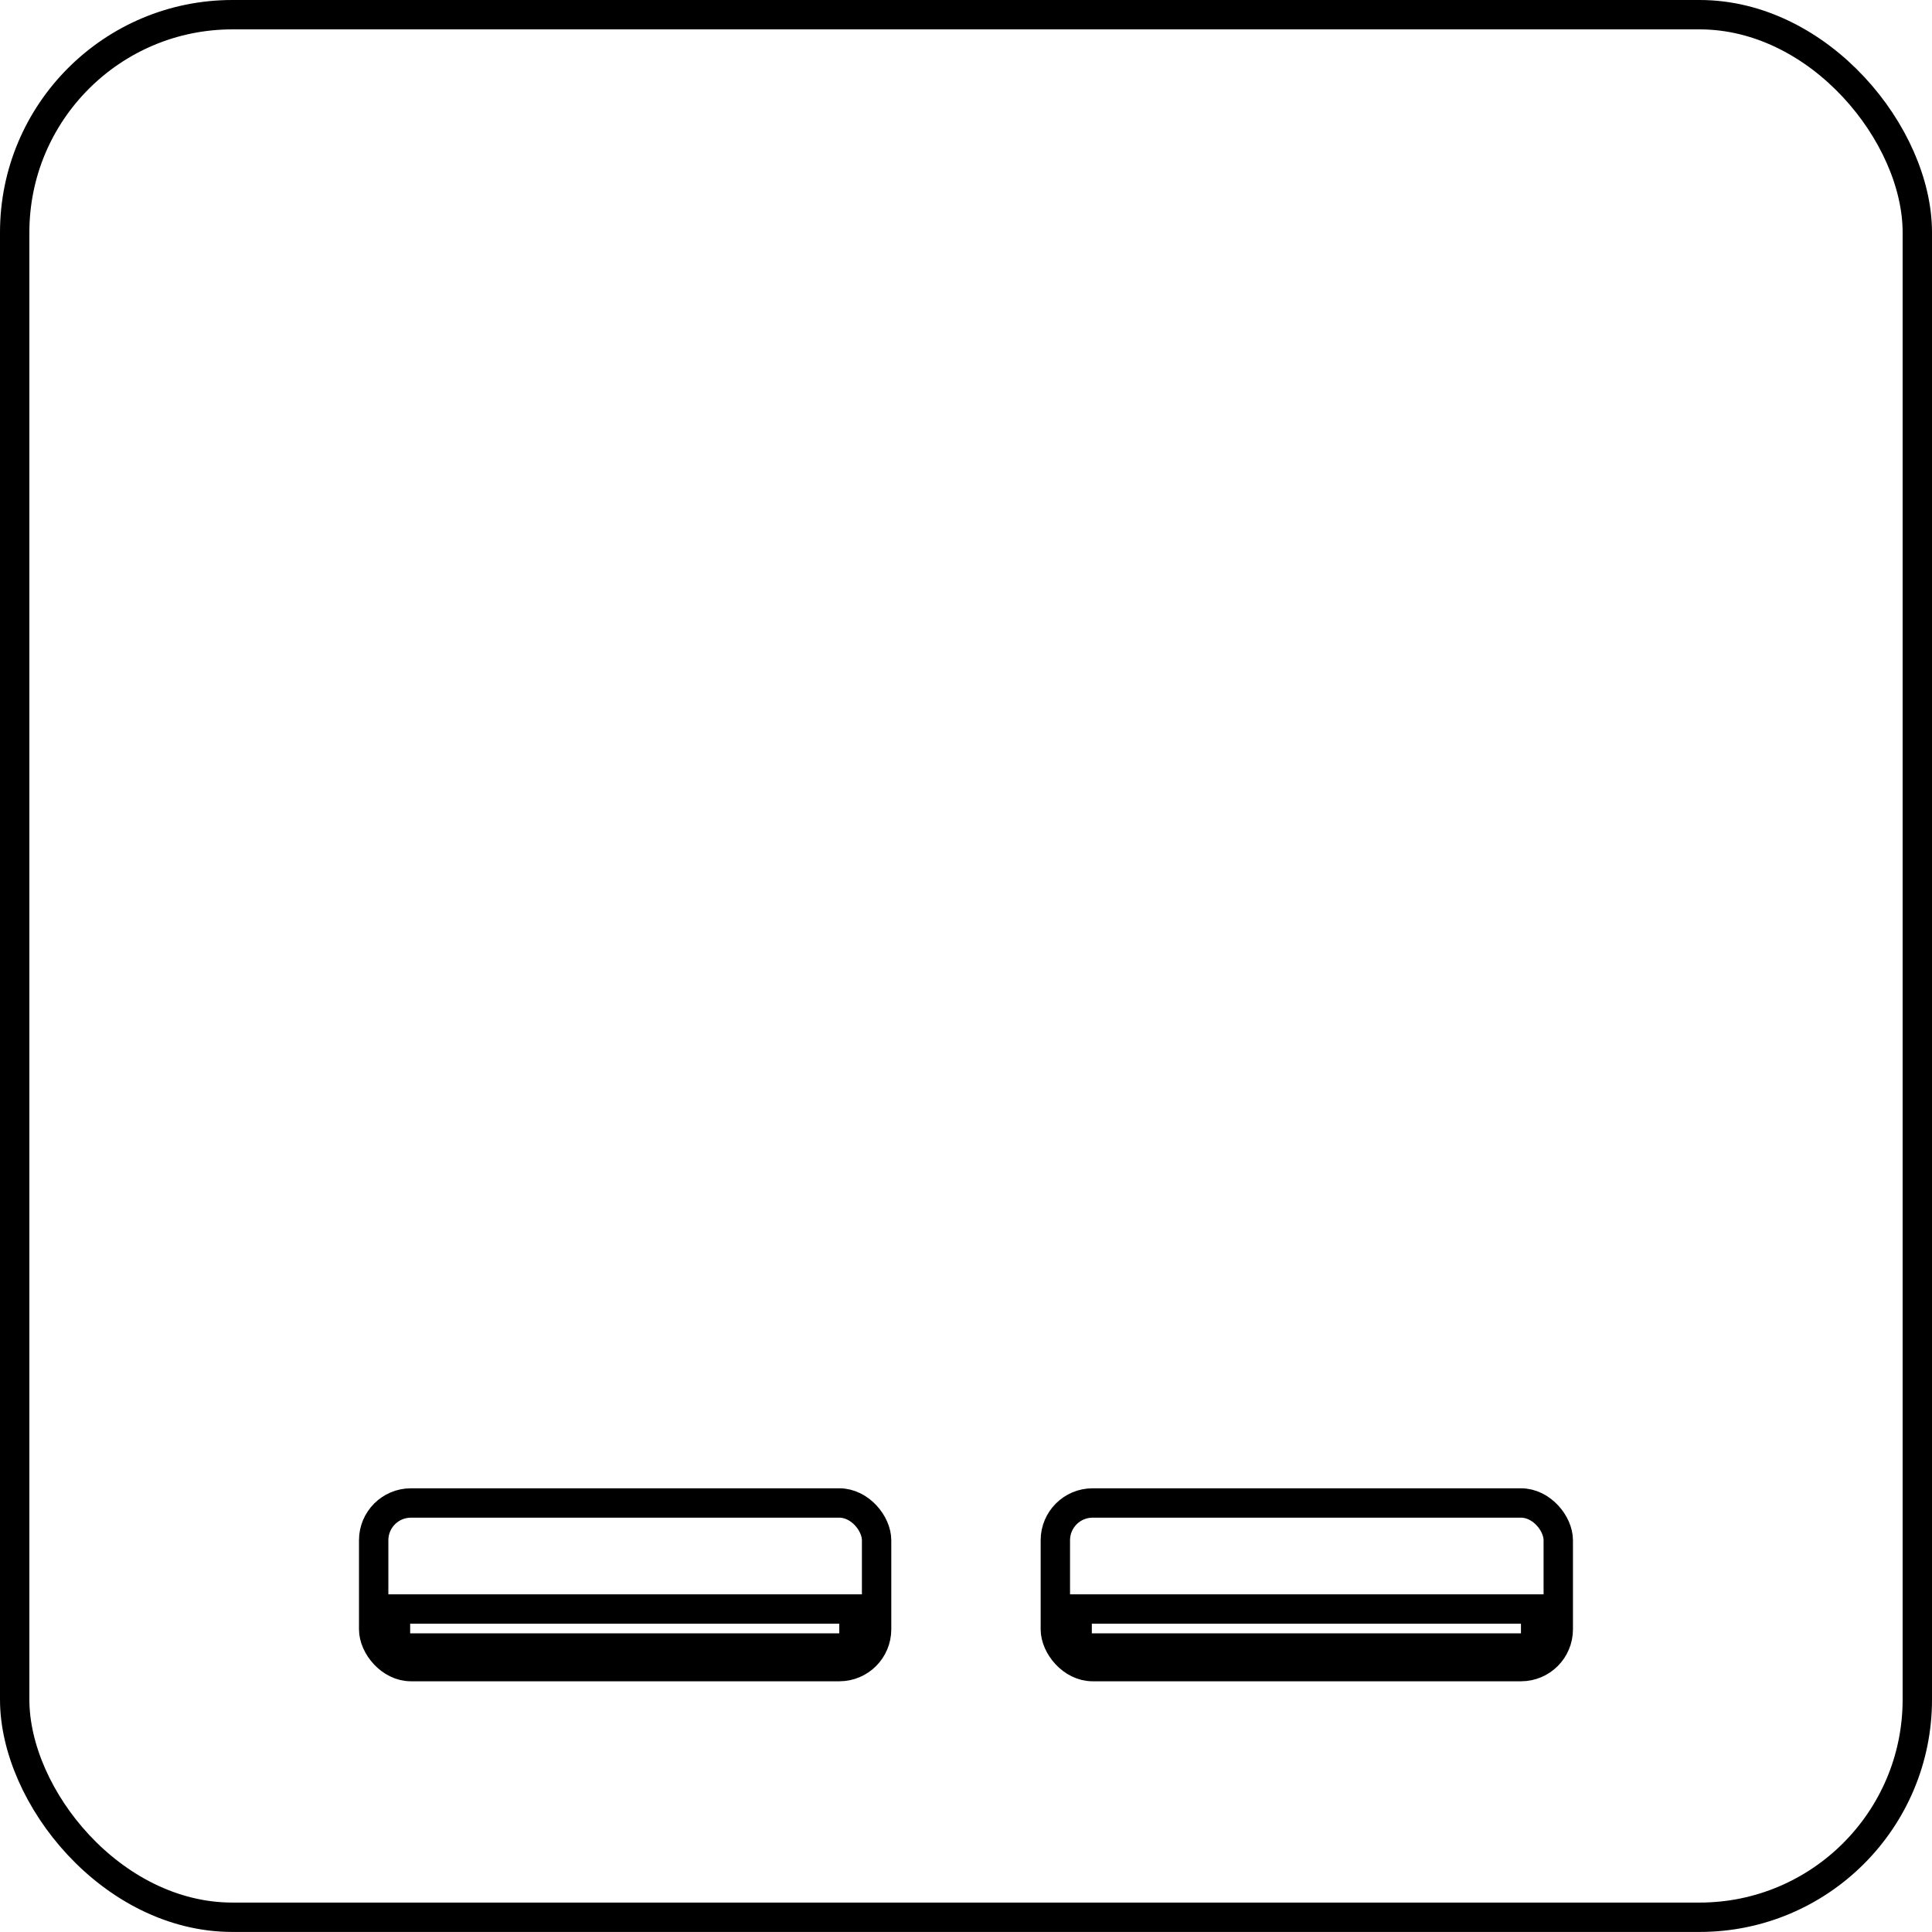
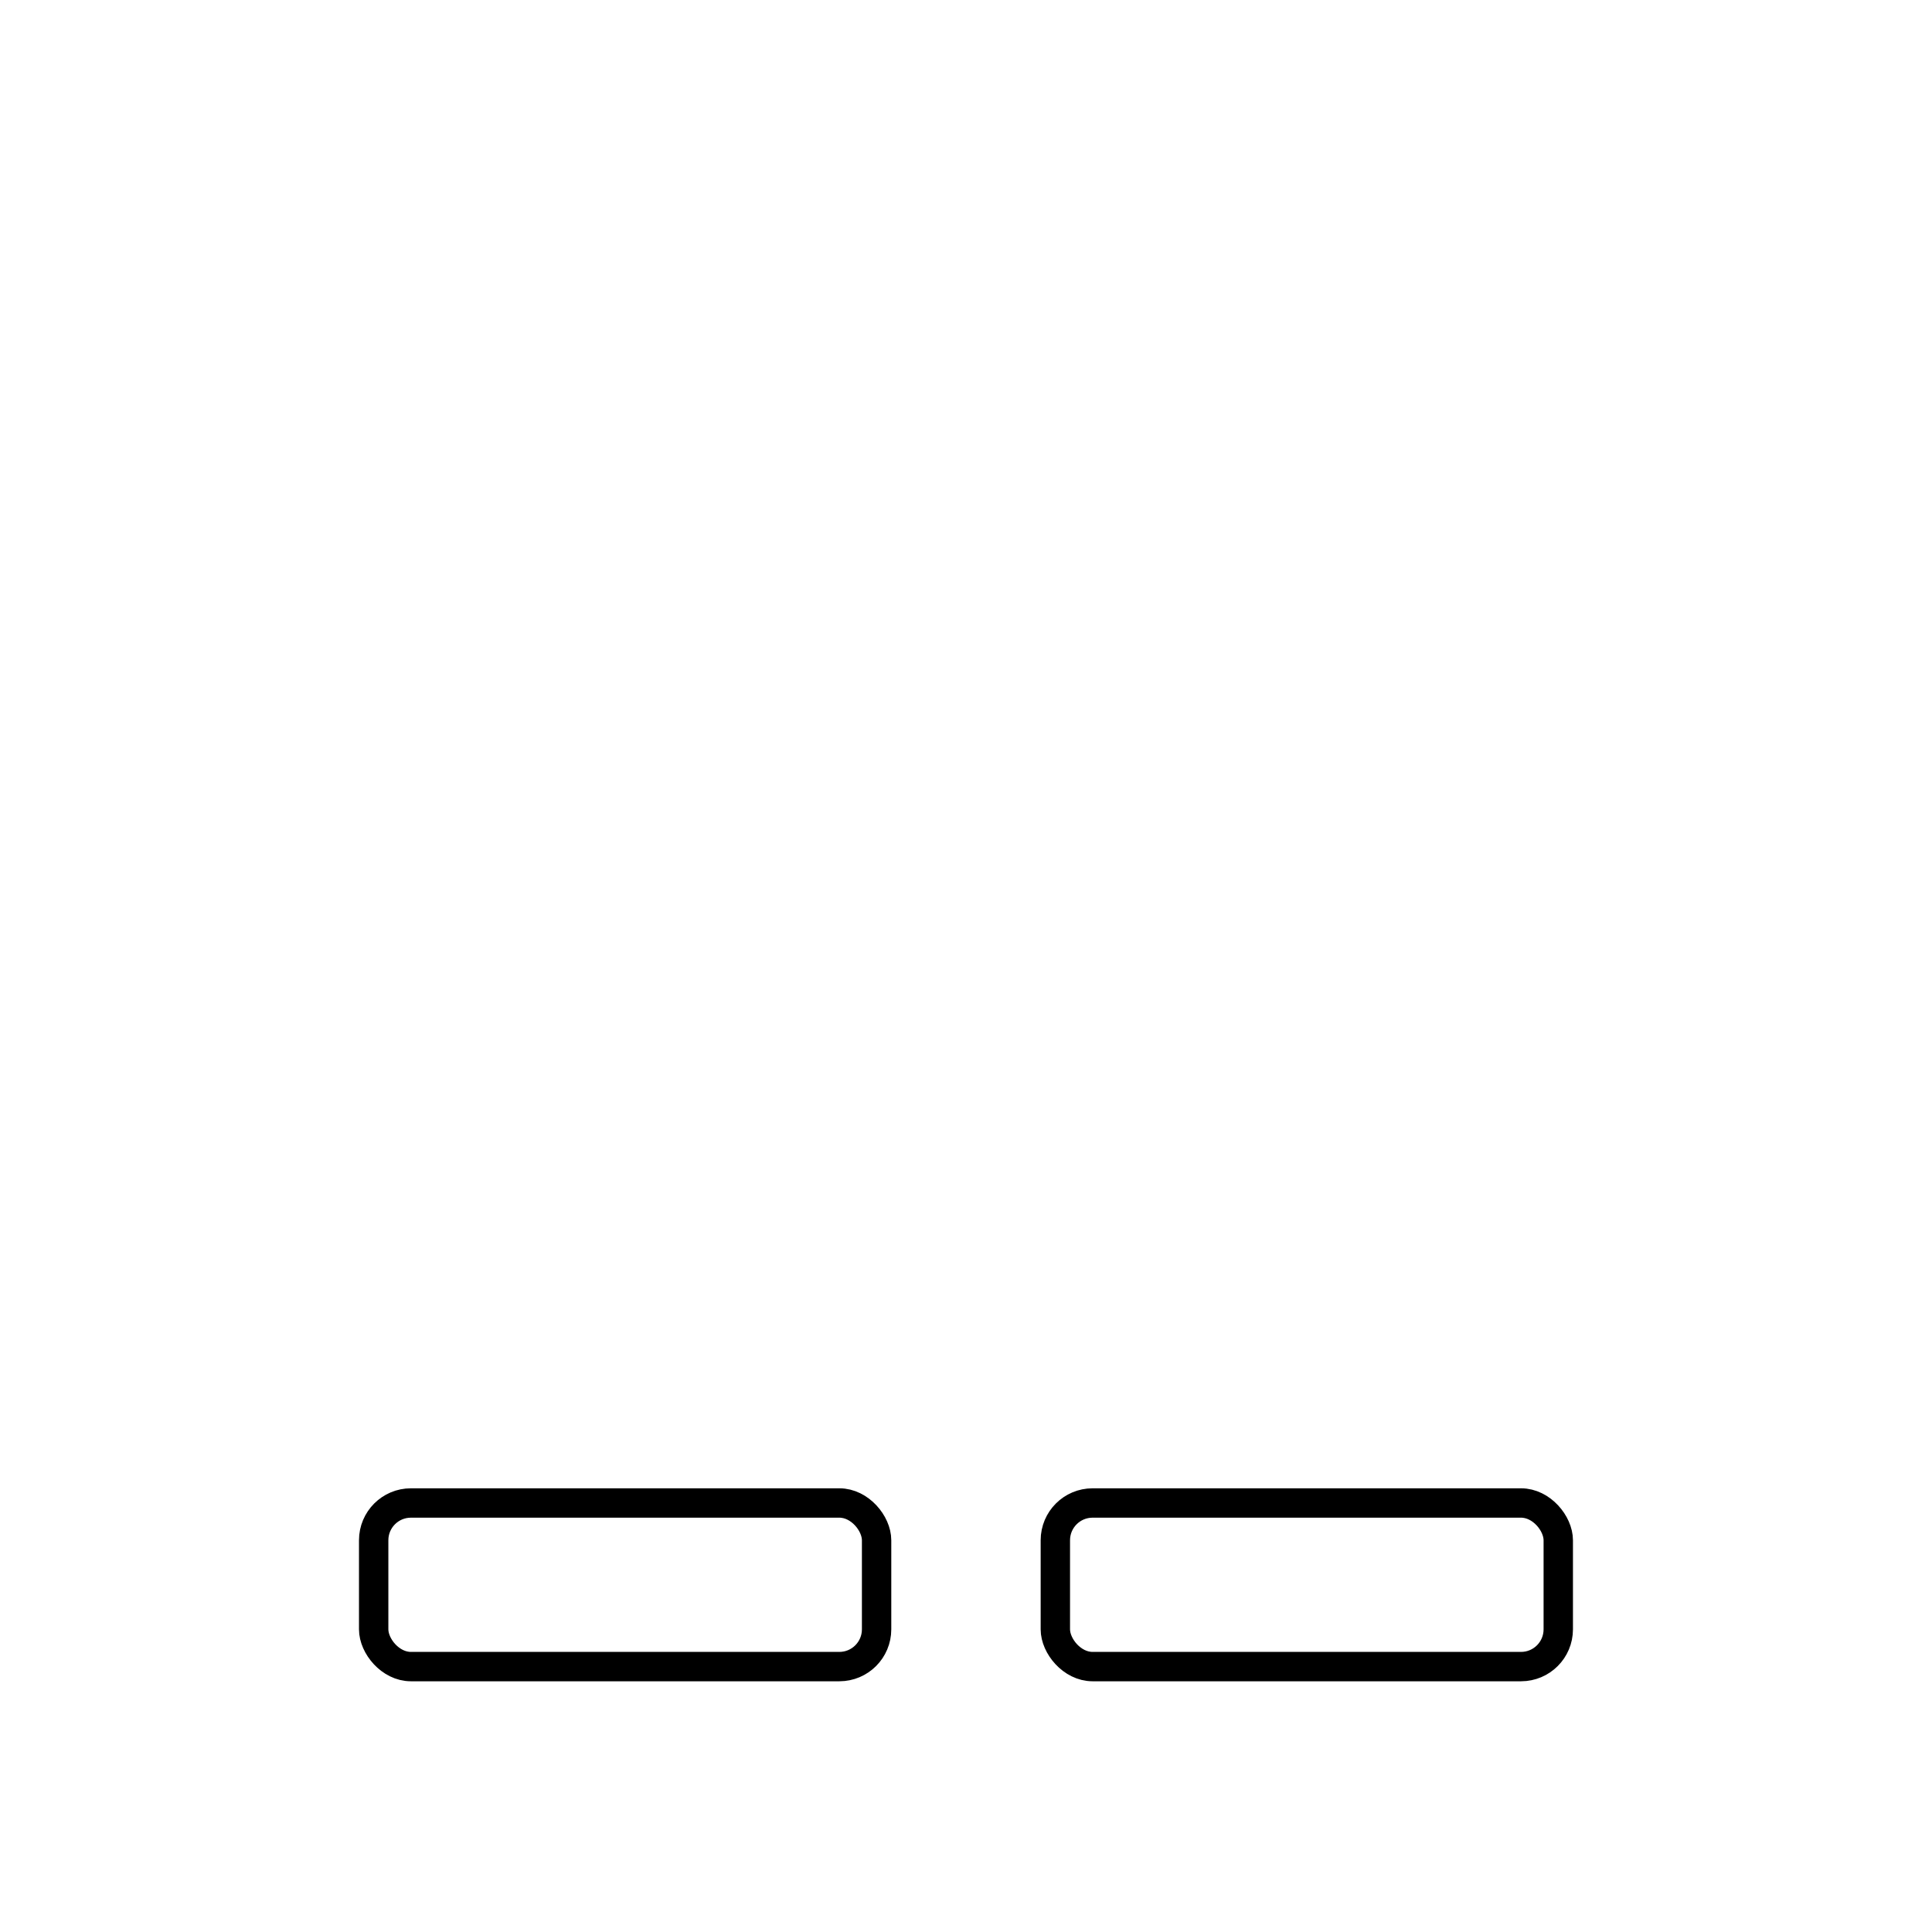
<svg xmlns="http://www.w3.org/2000/svg" width="32.888" height="32.887" viewBox="0 0 32.888 32.887">
  <g id="Grupo_384" data-name="Grupo 384" transform="translate(-1050.121 -3221.439)">
    <g id="Grupo_282" data-name="Grupo 282" transform="translate(1050.371 3221.689)">
-       <rect id="Rectángulo_75" data-name="Rectángulo 75" width="32.388" height="32.387" rx="3.706" transform="translate(0)" fill="none" stroke="#000" stroke-miterlimit="10" stroke-width="0.5" />
      <g id="Grupo_281" data-name="Grupo 281" transform="translate(6.111 25.335)">
        <rect id="Rectángulo_76" data-name="Rectángulo 76" width="8.561" height="2.785" rx="0.634" fill="none" stroke="#000" stroke-miterlimit="10" stroke-width="0.5" />
-         <rect id="Rectángulo_77" data-name="Rectángulo 77" width="7.805" height="0.664" transform="translate(0.371 1.805)" fill="none" stroke="#000" stroke-miterlimit="10" stroke-width="0.5" />
        <rect id="Rectángulo_78" data-name="Rectángulo 78" width="8.561" height="2.785" rx="0.634" transform="translate(11.604)" fill="none" stroke="#000" stroke-miterlimit="10" stroke-width="0.5" />
-         <rect id="Rectángulo_79" data-name="Rectángulo 79" width="7.805" height="0.664" transform="translate(11.975 1.805)" fill="none" stroke="#000" stroke-miterlimit="10" stroke-width="0.5" />
      </g>
    </g>
  </g>
</svg>